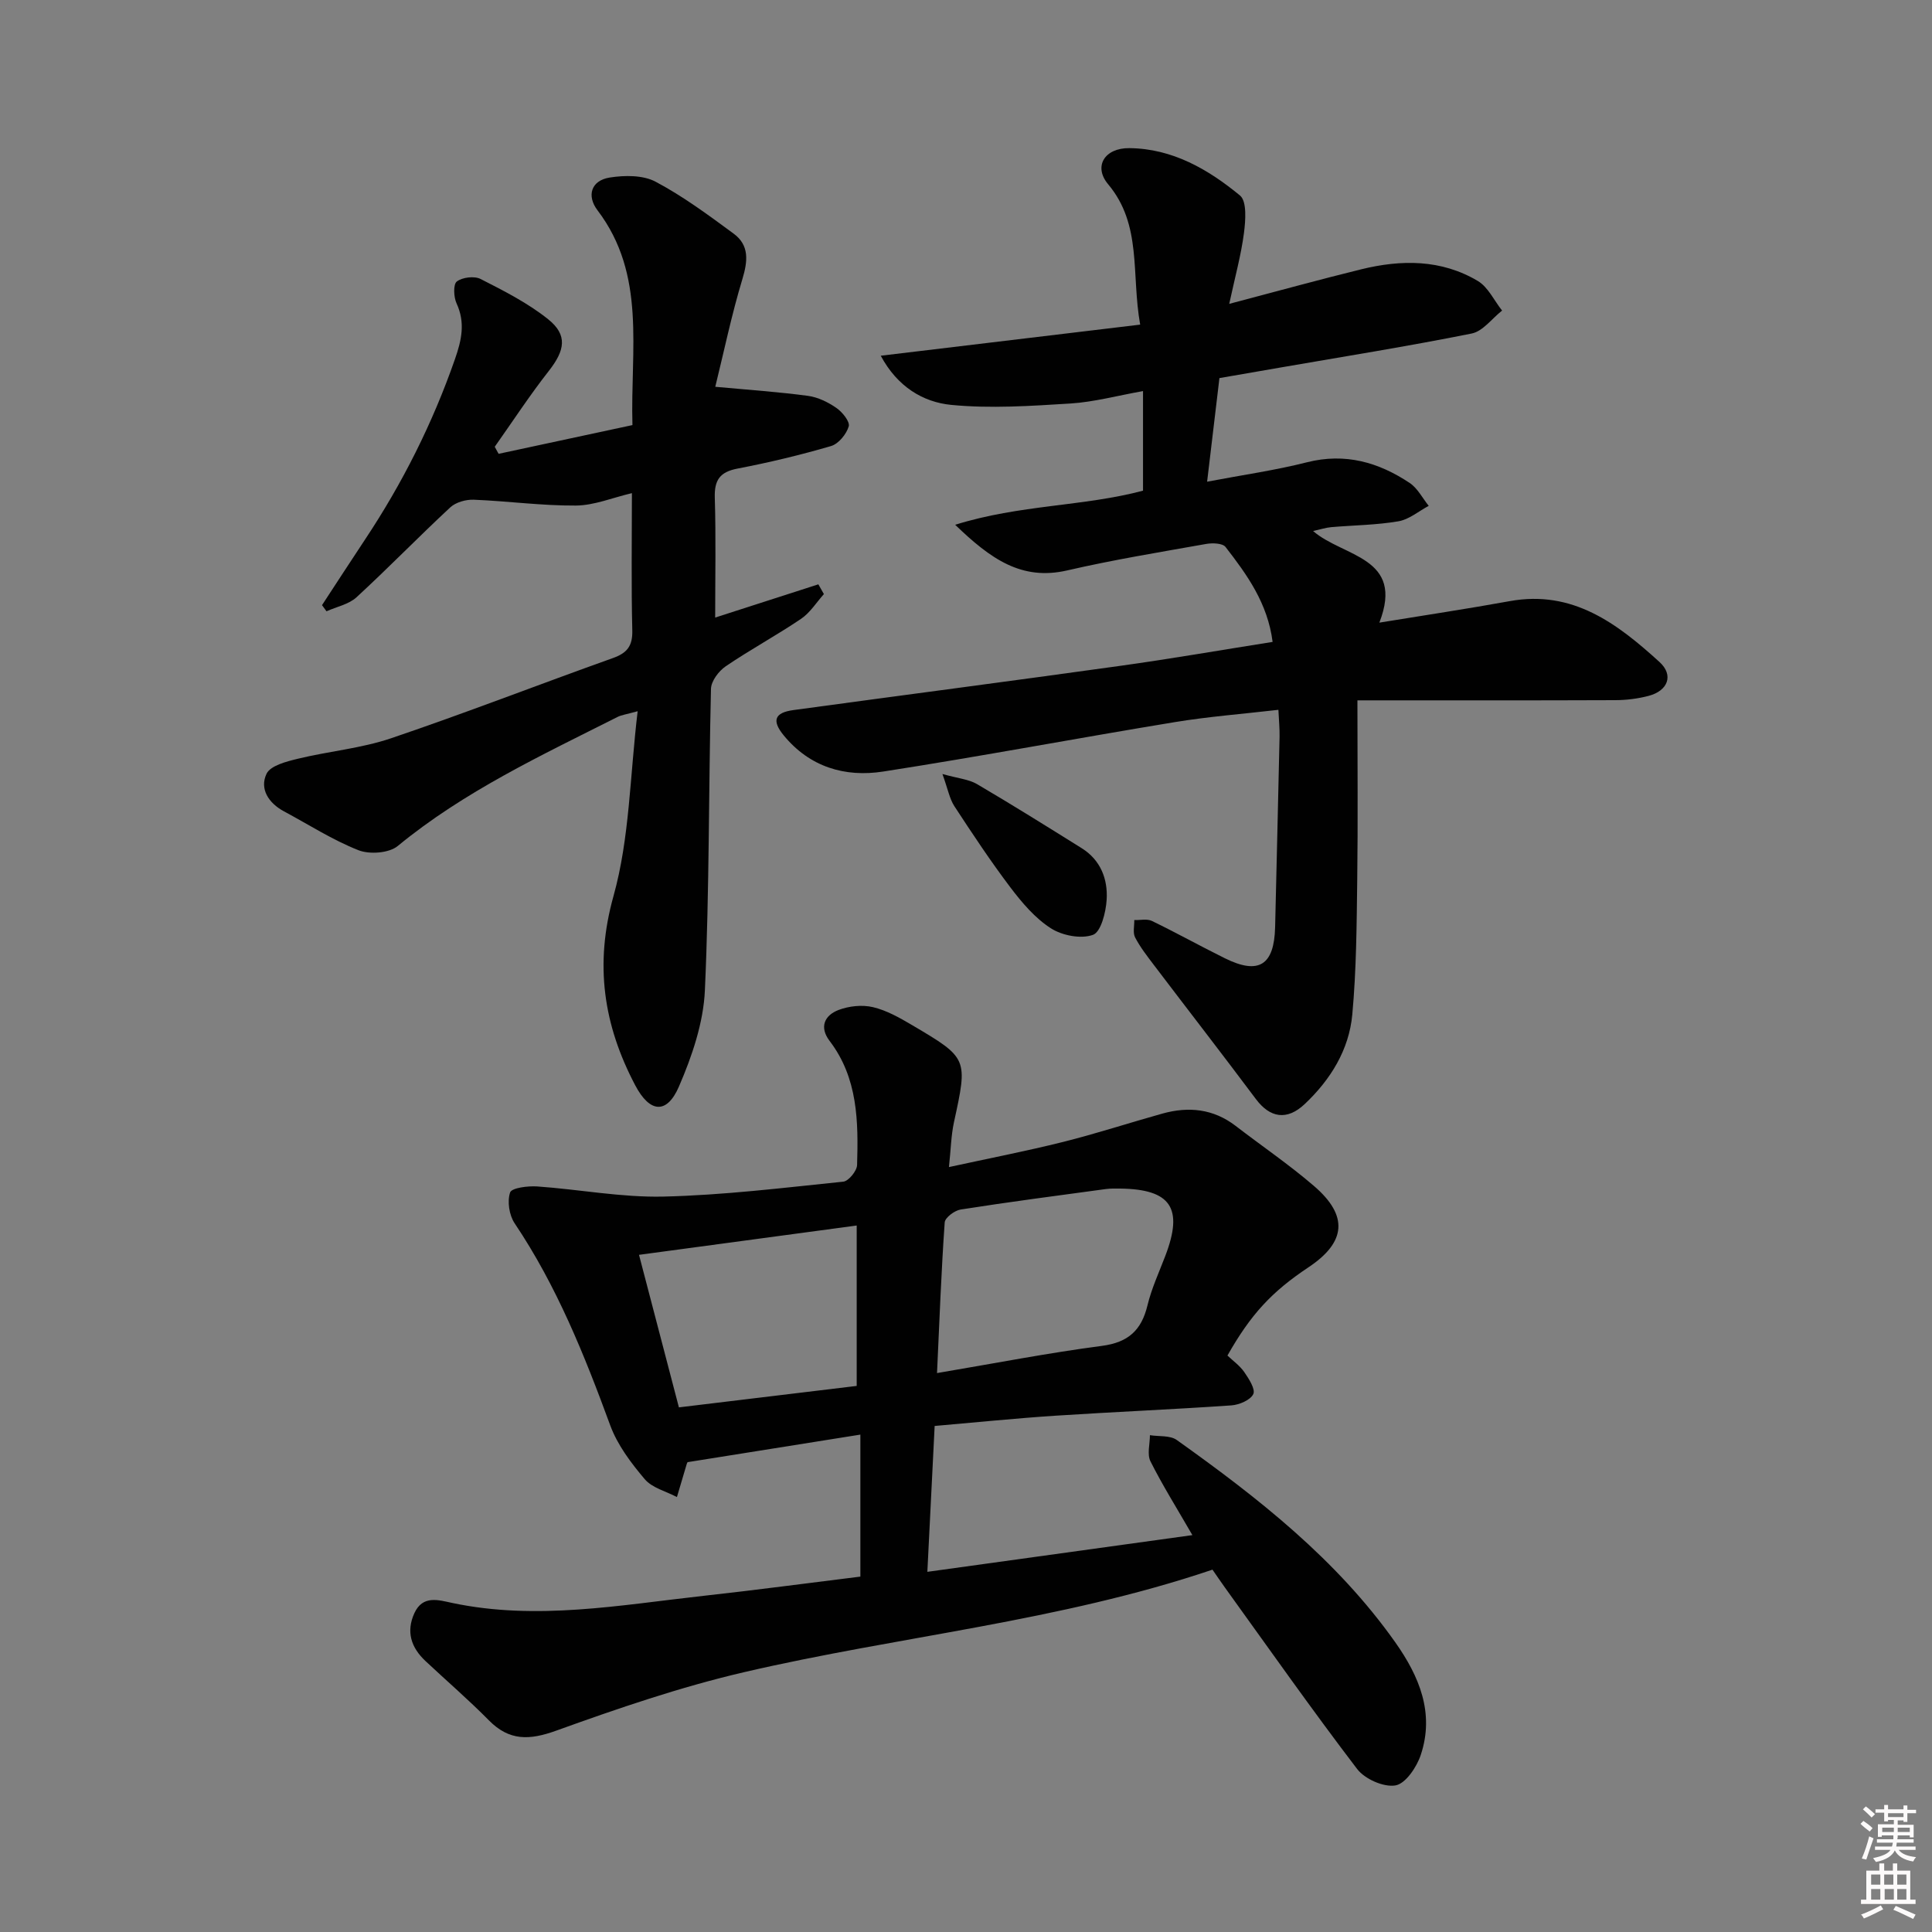
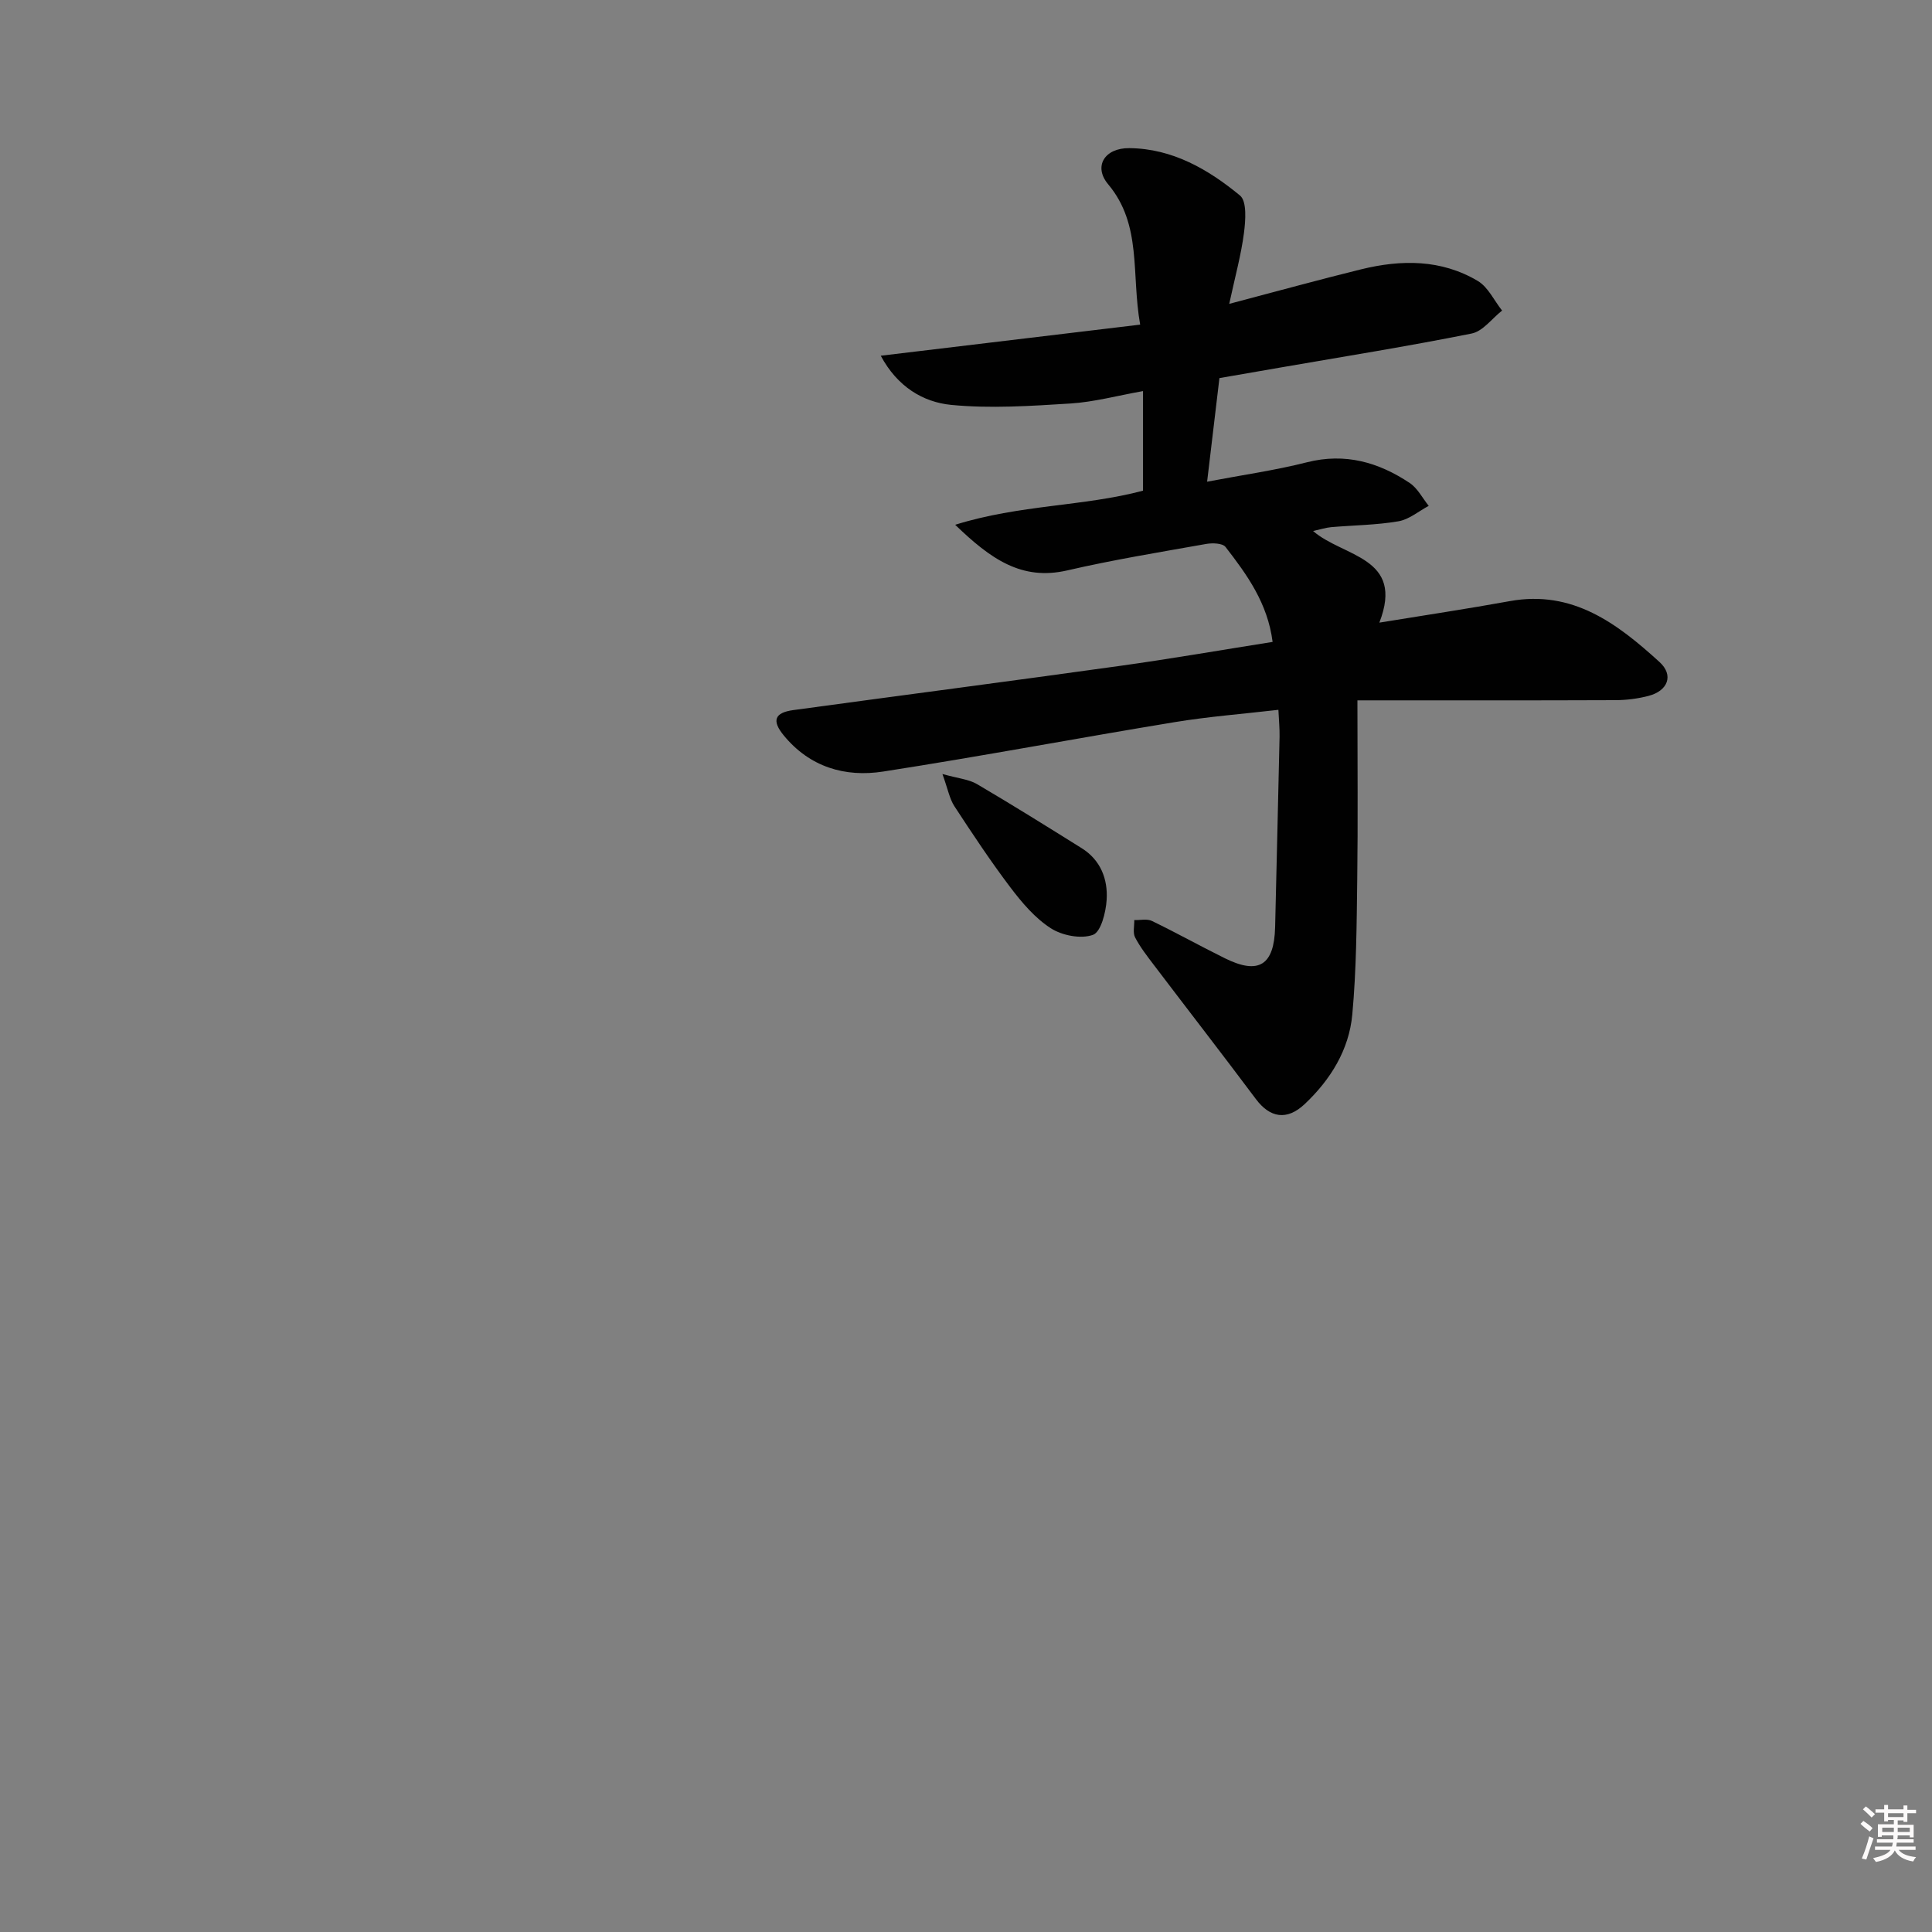
<svg xmlns="http://www.w3.org/2000/svg" enable-background="new 0 0 400 400" viewBox="0 0 400 400">
  <rect x="0" y="0" width="400" height="400" fill="#808080" stroke="none" />
  <path d="m385.2 377.6.6-.6c.6.4 1.3.9 1.9 1.5l-.6.7c-.8-.6-1.4-1.1-1.9-1.6zm.3 7.1c.6-1.4 1.1-2.9 1.5-4.5.3.1.6.3.9.4-.5 1.4-1 2.9-1.5 4.4l-.9-.2zm.2-10.1.6-.6c.7.5 1.3 1.1 1.9 1.6l-.7.7c-.6-.6-1.2-1.2-1.8-1.7zm8.4-.8h.8v.9h1.8v.7h-1.8v1.8h-.8v-.3h-1.2v.9h3.3v2.6h-.8v-.4h-2.5c0 .3 0 .6-.1.8h3.4v.7h-3.5c0 .3-.1.6-.1.8h4v.7h-3.5c.7.9 1.9 1.3 3.6 1.5-.2.2-.4.5-.6.9-1.9-.3-3.2-1.1-3.8-2.3-.5 1.1-1.8 2-3.9 2.4-.2-.3-.4-.5-.6-.8 1.9-.4 3.1-.9 3.6-1.7h-3.2v-.7h3.5c.1-.2.1-.5.2-.8h-3.3v-.7h3.4c0-.2 0-.5 0-.8h-2.4v.3h-.8v-2.6h3.3v-.9h-1.2v.3h-.8v-1.8h-1.8v-.7h1.8v-.9h.8v.9h3.2zm-4.4 5.5h2.4c0-.3 0-.6 0-.9h-2.4zm1.2-3.1h3.2v-.8h-3.2zm4.4 2.2h-2.4v.9h2.5v-.9z" fill="#fcfafa" />
-   <path d="m389.2 385.8h.9v1.5h1.8v-1.5h.9v1.5h2.7v6h1.1v.9h-11.3v-.9h1.1v-6h2.7v-1.5zm.2 8.7.5.8c-1.2.6-2.5 1.3-4 1.9-.2-.3-.3-.6-.6-.8 1.6-.6 3-1.3 4.1-1.9zm-2-4.3h1.9v-2.1h-1.9zm0 3.1h1.9v-2.2h-1.9zm2.7-3.1h1.9v-2.1h-1.9zm.1 3.1h1.9v-2.2h-1.9zm2.3 1.3c1.4.6 2.7 1.2 4.1 1.8l-.5.9c-1.5-.7-2.8-1.4-4.1-1.9zm2.2-6.5h-1.9v2.1h1.9zm-1.9 5.2h1.9v-2.2h-1.9z" fill="#fcfafa" />
  <g fill="#010101">
-     <path d="m178.13 326.42c0-10.07 0-19.49 0-29.4-12.31 1.96-23.87 3.8-35.75 5.7.09-.17-.11.09-.2.39-.69 2.28-1.36 4.56-2.03 6.84-2.27-1.2-5.13-1.89-6.67-3.71-2.84-3.35-5.65-7.08-7.14-11.14-5.34-14.56-11.08-28.86-19.79-41.83-1.13-1.68-1.56-4.53-.94-6.38.32-.96 3.68-1.38 5.61-1.25 8.72.61 17.45 2.3 26.13 2.1 12.44-.29 24.85-1.82 37.24-3.09 1.1-.11 2.82-2.22 2.86-3.44.27-9 .18-18.01-5.69-25.7-2.19-2.88-1.03-5.3 1.84-6.4 2.17-.83 4.91-1.12 7.14-.59 2.85.67 5.56 2.22 8.12 3.73 11.59 6.84 11.52 6.88 8.64 20.13-.58 2.69-.63 5.5-1.03 9.25 8.21-1.79 15.96-3.29 23.61-5.2 6.92-1.73 13.72-3.96 20.6-5.88 5.41-1.5 10.53-.99 15.14 2.55 5.41 4.16 11.07 8.01 16.23 12.45 7.17 6.16 6.64 11.64-1.13 16.82-7.67 5.1-11.99 9.8-16.79 18.28 1.15 1.1 2.56 2.09 3.48 3.42.95 1.38 2.35 3.54 1.87 4.56-.59 1.24-2.9 2.22-4.53 2.34-12.11.84-24.24 1.34-36.35 2.13-8.27.54-16.52 1.39-25.09 2.13-.49 9.91-.97 19.46-1.51 30.2 18.44-2.56 36.37-5.04 54.87-7.6-3.19-5.53-6.17-10.28-8.68-15.28-.73-1.46-.11-3.59-.11-5.41 1.87.3 4.17.01 5.55.99 16.86 12.01 33.11 24.73 45.23 41.87 4.98 7.04 8.19 14.67 5.29 23.35-.84 2.52-3.14 5.94-5.23 6.3-2.45.42-6.36-1.32-7.95-3.41-9.37-12.28-18.26-24.93-27.3-37.47-.95-1.32-1.86-2.67-2.64-3.79-31.82 10.76-64.9 13.76-96.99 21.23-13.19 3.07-26.11 7.5-38.87 12.1-5.55 2-9.71 2.17-13.96-2.14-4.2-4.26-8.76-8.18-13.13-12.28-2.96-2.78-4.05-6.07-2.28-9.92 1.73-3.75 4.96-2.71 7.81-2.1 17.48 3.69 34.75.44 52.05-1.47 10.91-1.2 21.75-2.66 32.47-3.98zm15.87-42.14c11.92-2.01 22.98-4.17 34.14-5.63 5.45-.72 8.18-3.22 9.43-8.38.85-3.52 2.41-6.88 3.71-10.29 3.76-9.85 1.15-13.76-9.34-13.9-1-.01-2.01-.03-2.99.1-10.03 1.36-20.07 2.67-30.06 4.24-1.26.2-3.24 1.68-3.3 2.68-.71 10.09-1.08 20.19-1.59 31.18zm-16.63 2.66c0-11.32 0-21.99 0-33.21-15.19 2.05-29.73 4.01-45.07 6.07 2.74 10.47 5.44 20.79 8.26 31.58 12.8-1.53 24.92-3 36.81-4.44z" />
    <path d="m264.68 146.96c-7.41.86-14.49 1.4-21.47 2.55-20.13 3.31-40.19 7.1-60.35 10.23-7.9 1.23-15.22-.92-20.61-7.5-2.49-3.04-1.91-4.7 2.04-5.23 22.53-3.07 45.09-6.01 67.61-9.15 10.5-1.46 20.95-3.28 31.58-4.96-1.02-8-5.29-13.91-9.75-19.66-.61-.78-2.68-.85-3.96-.63-9.63 1.71-19.3 3.29-28.82 5.49-9.44 2.17-15.84-2.36-23.19-9.45 13.39-4.19 26.56-3.78 38.89-7.06 0-6.79 0-13.39 0-20.62-5.3.94-10.13 2.26-15.01 2.57-8.22.51-16.54 1.08-24.69.29-5.85-.57-11.16-3.76-14.6-10.18 18.24-2.19 35.7-4.28 53.71-6.44-1.88-10.52.43-20.63-6.63-29.06-3.11-3.71-.72-7.54 4.4-7.48 8.91.09 16.33 4.39 22.9 9.81 1.45 1.2 1.15 5.17.82 7.75-.59 4.54-1.82 8.99-3.05 14.68 9.8-2.58 18.52-4.99 27.31-7.15 8.3-2.04 16.59-2.09 24.15 2.41 2.14 1.27 3.38 4.05 5.03 6.13-2.09 1.64-3.97 4.28-6.29 4.75-13.16 2.64-26.42 4.76-39.65 7.05-4.09.71-8.17 1.42-12.58 2.18-.84 7.12-1.68 14.12-2.55 21.45 7.34-1.4 14.1-2.35 20.67-4.02 7.91-2 14.83-.01 21.28 4.29 1.63 1.09 2.64 3.13 3.93 4.73-2.08 1.11-4.07 2.83-6.28 3.2-4.57.78-9.26.81-13.9 1.21-1.12.1-2.21.46-3.76.8 6.21 5.42 19.03 5.31 13.72 18.97 9.42-1.54 18.23-2.86 26.99-4.45 13.05-2.38 22.29 4.67 31 12.59 3.02 2.74 1.75 5.97-2.23 7.02-2.21.58-4.57.88-6.86.89-17.62.07-35.24.04-53.44.04 0 13.25.12 25.2-.04 37.14-.12 9.3-.17 18.64-1.02 27.89-.67 7.33-4.51 13.52-9.87 18.57-3.68 3.46-7.18 2.84-10.09-1.05-6.96-9.3-14.08-18.48-21.1-27.73-1.4-1.85-2.85-3.7-3.91-5.74-.5-.97-.14-2.38-.17-3.59 1.23.04 2.65-.31 3.67.19 5.08 2.46 10.02 5.21 15.09 7.72 7.02 3.47 10.21 1.45 10.4-6.46.31-13.14.63-26.28.92-39.43.03-1.63-.13-3.26-.24-5.55z" />
-     <path d="m103.23 93.96c9.15-1.96 18.31-3.93 27.71-5.95-.45-15.66 2.94-31.07-7.24-44.48-2.26-2.98-1.35-6.15 2.52-6.77 3.09-.49 6.89-.53 9.51.86 5.69 3.01 10.95 6.92 16.16 10.75 3.26 2.4 2.95 5.64 1.82 9.39-2.24 7.39-3.81 14.98-5.62 22.32 7.13.66 13.2 1.07 19.21 1.88 2.05.28 4.15 1.31 5.88 2.51 1.23.85 2.83 2.84 2.54 3.81-.48 1.62-2.11 3.61-3.66 4.07-6.36 1.86-12.83 3.41-19.34 4.66-3.68.7-4.84 2.37-4.73 6.04.25 8.12.08 16.26.08 24.81 6.76-2.18 14.06-4.53 21.36-6.88.38.67.77 1.35 1.15 2.02-1.56 1.74-2.86 3.86-4.74 5.13-5.09 3.44-10.52 6.37-15.59 9.82-1.45.99-3.01 3.06-3.05 4.67-.5 20.8-.32 41.63-1.26 62.41-.3 6.73-2.66 13.65-5.37 19.92-2.52 5.83-6.06 5.45-9.06-.26-6.56-12.46-8.46-24.98-4.49-39.18 3.34-11.97 3.39-24.85 5-38.26-2.41.67-3.36.78-4.15 1.18-15.74 7.94-31.74 15.39-45.53 26.73-1.81 1.48-5.82 1.77-8.12.87-5.37-2.12-10.31-5.31-15.43-8.05-3.18-1.71-5.09-4.65-3.61-7.77.81-1.71 4.14-2.55 6.49-3.12 6.4-1.56 13.1-2.14 19.3-4.24 15.41-5.22 30.58-11.13 45.91-16.6 2.95-1.05 4.11-2.49 4.03-5.73-.23-9.31-.08-18.63-.08-28.42-4.02.94-7.8 2.54-11.6 2.57-7.05.05-14.1-.93-21.16-1.21-1.61-.06-3.69.52-4.84 1.58-6.57 6.1-12.82 12.55-19.42 18.62-1.6 1.47-4.12 1.96-6.21 2.9-.31-.42-.62-.85-.93-1.27 2.96-4.52 5.9-9.06 8.89-13.56 7.77-11.69 14.01-24.11 18.64-37.39 1.37-3.93 2.17-7.52.33-11.52-.61-1.31-.72-3.96.05-4.54 1.16-.88 3.64-1.18 4.94-.51 4.83 2.46 9.76 4.96 13.96 8.32 4.09 3.27 3.49 6.44.16 10.69-3.97 5.06-7.49 10.46-11.21 15.72.26.48.53.97.8 1.46z" />
    <path d="m195.12 160.25c3.27.92 5.45 1.09 7.14 2.08 7.31 4.29 14.49 8.78 21.68 13.27 3.93 2.45 5.45 6.41 5.18 10.7-.16 2.58-1.18 6.65-2.83 7.25-2.48.9-6.37.15-8.72-1.36-3.27-2.09-5.98-5.3-8.37-8.45-4.11-5.43-7.88-11.13-11.61-16.83-1-1.55-1.34-3.53-2.47-6.66z" />
  </g>
</svg>